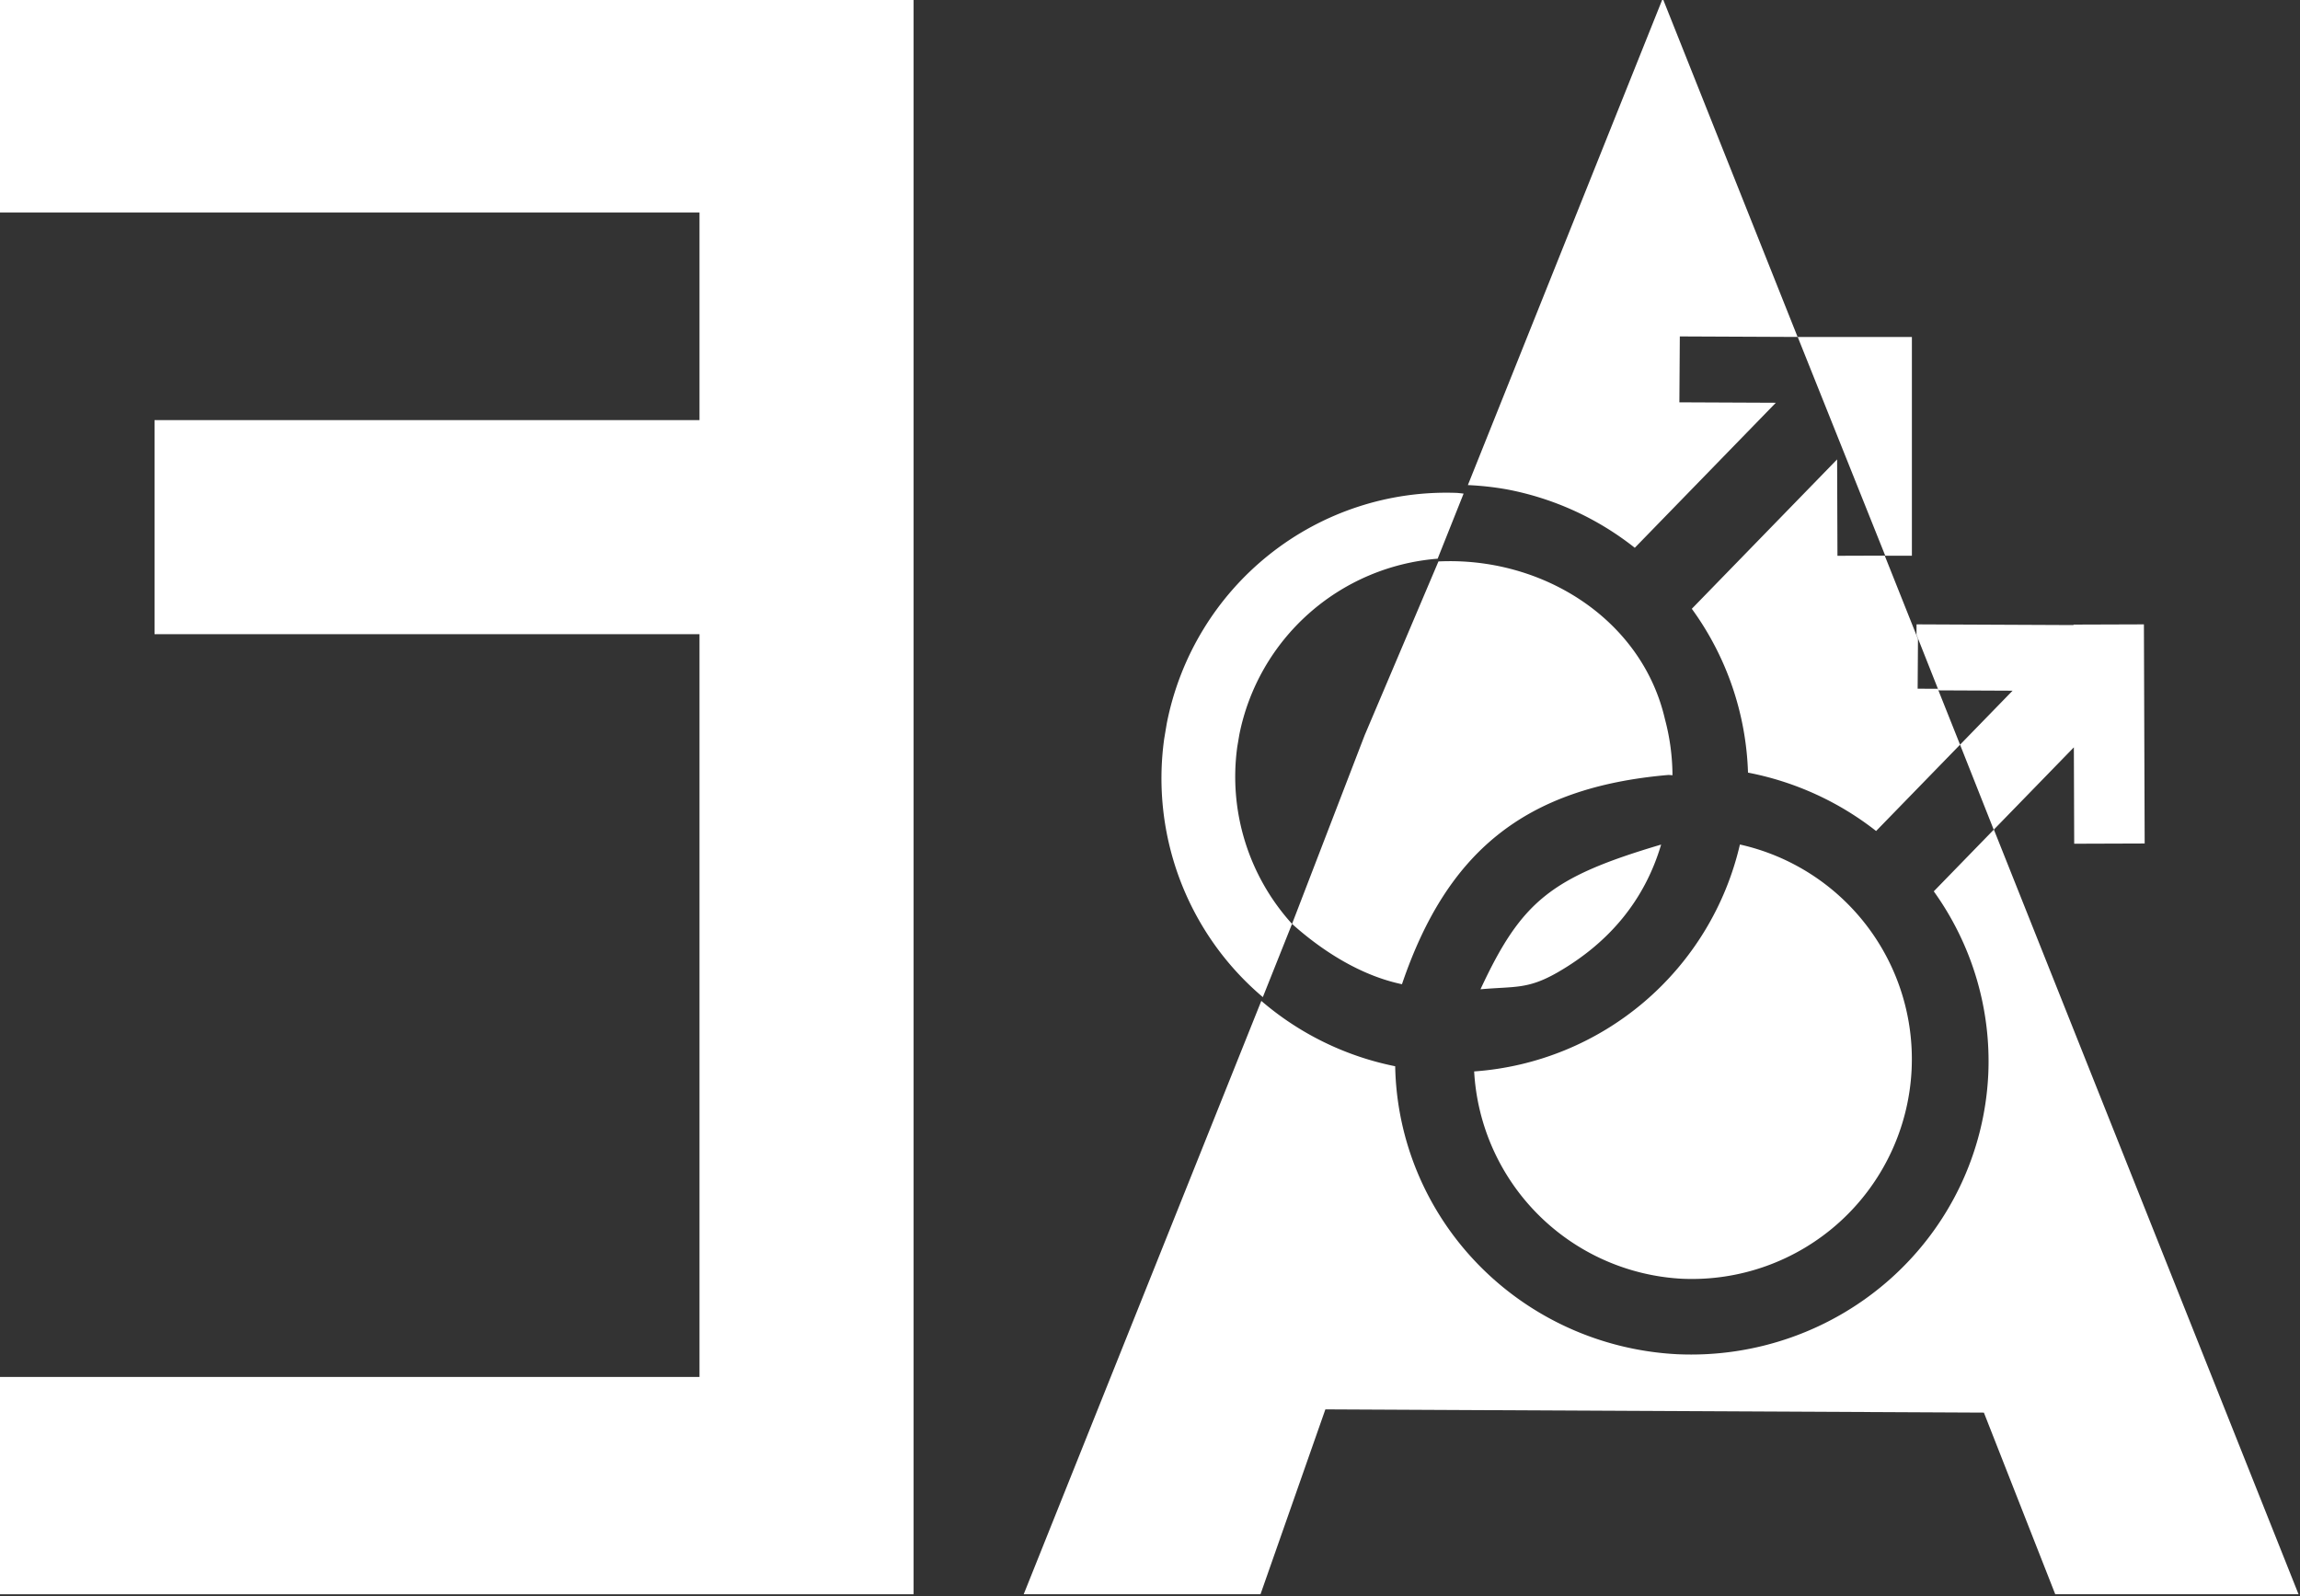
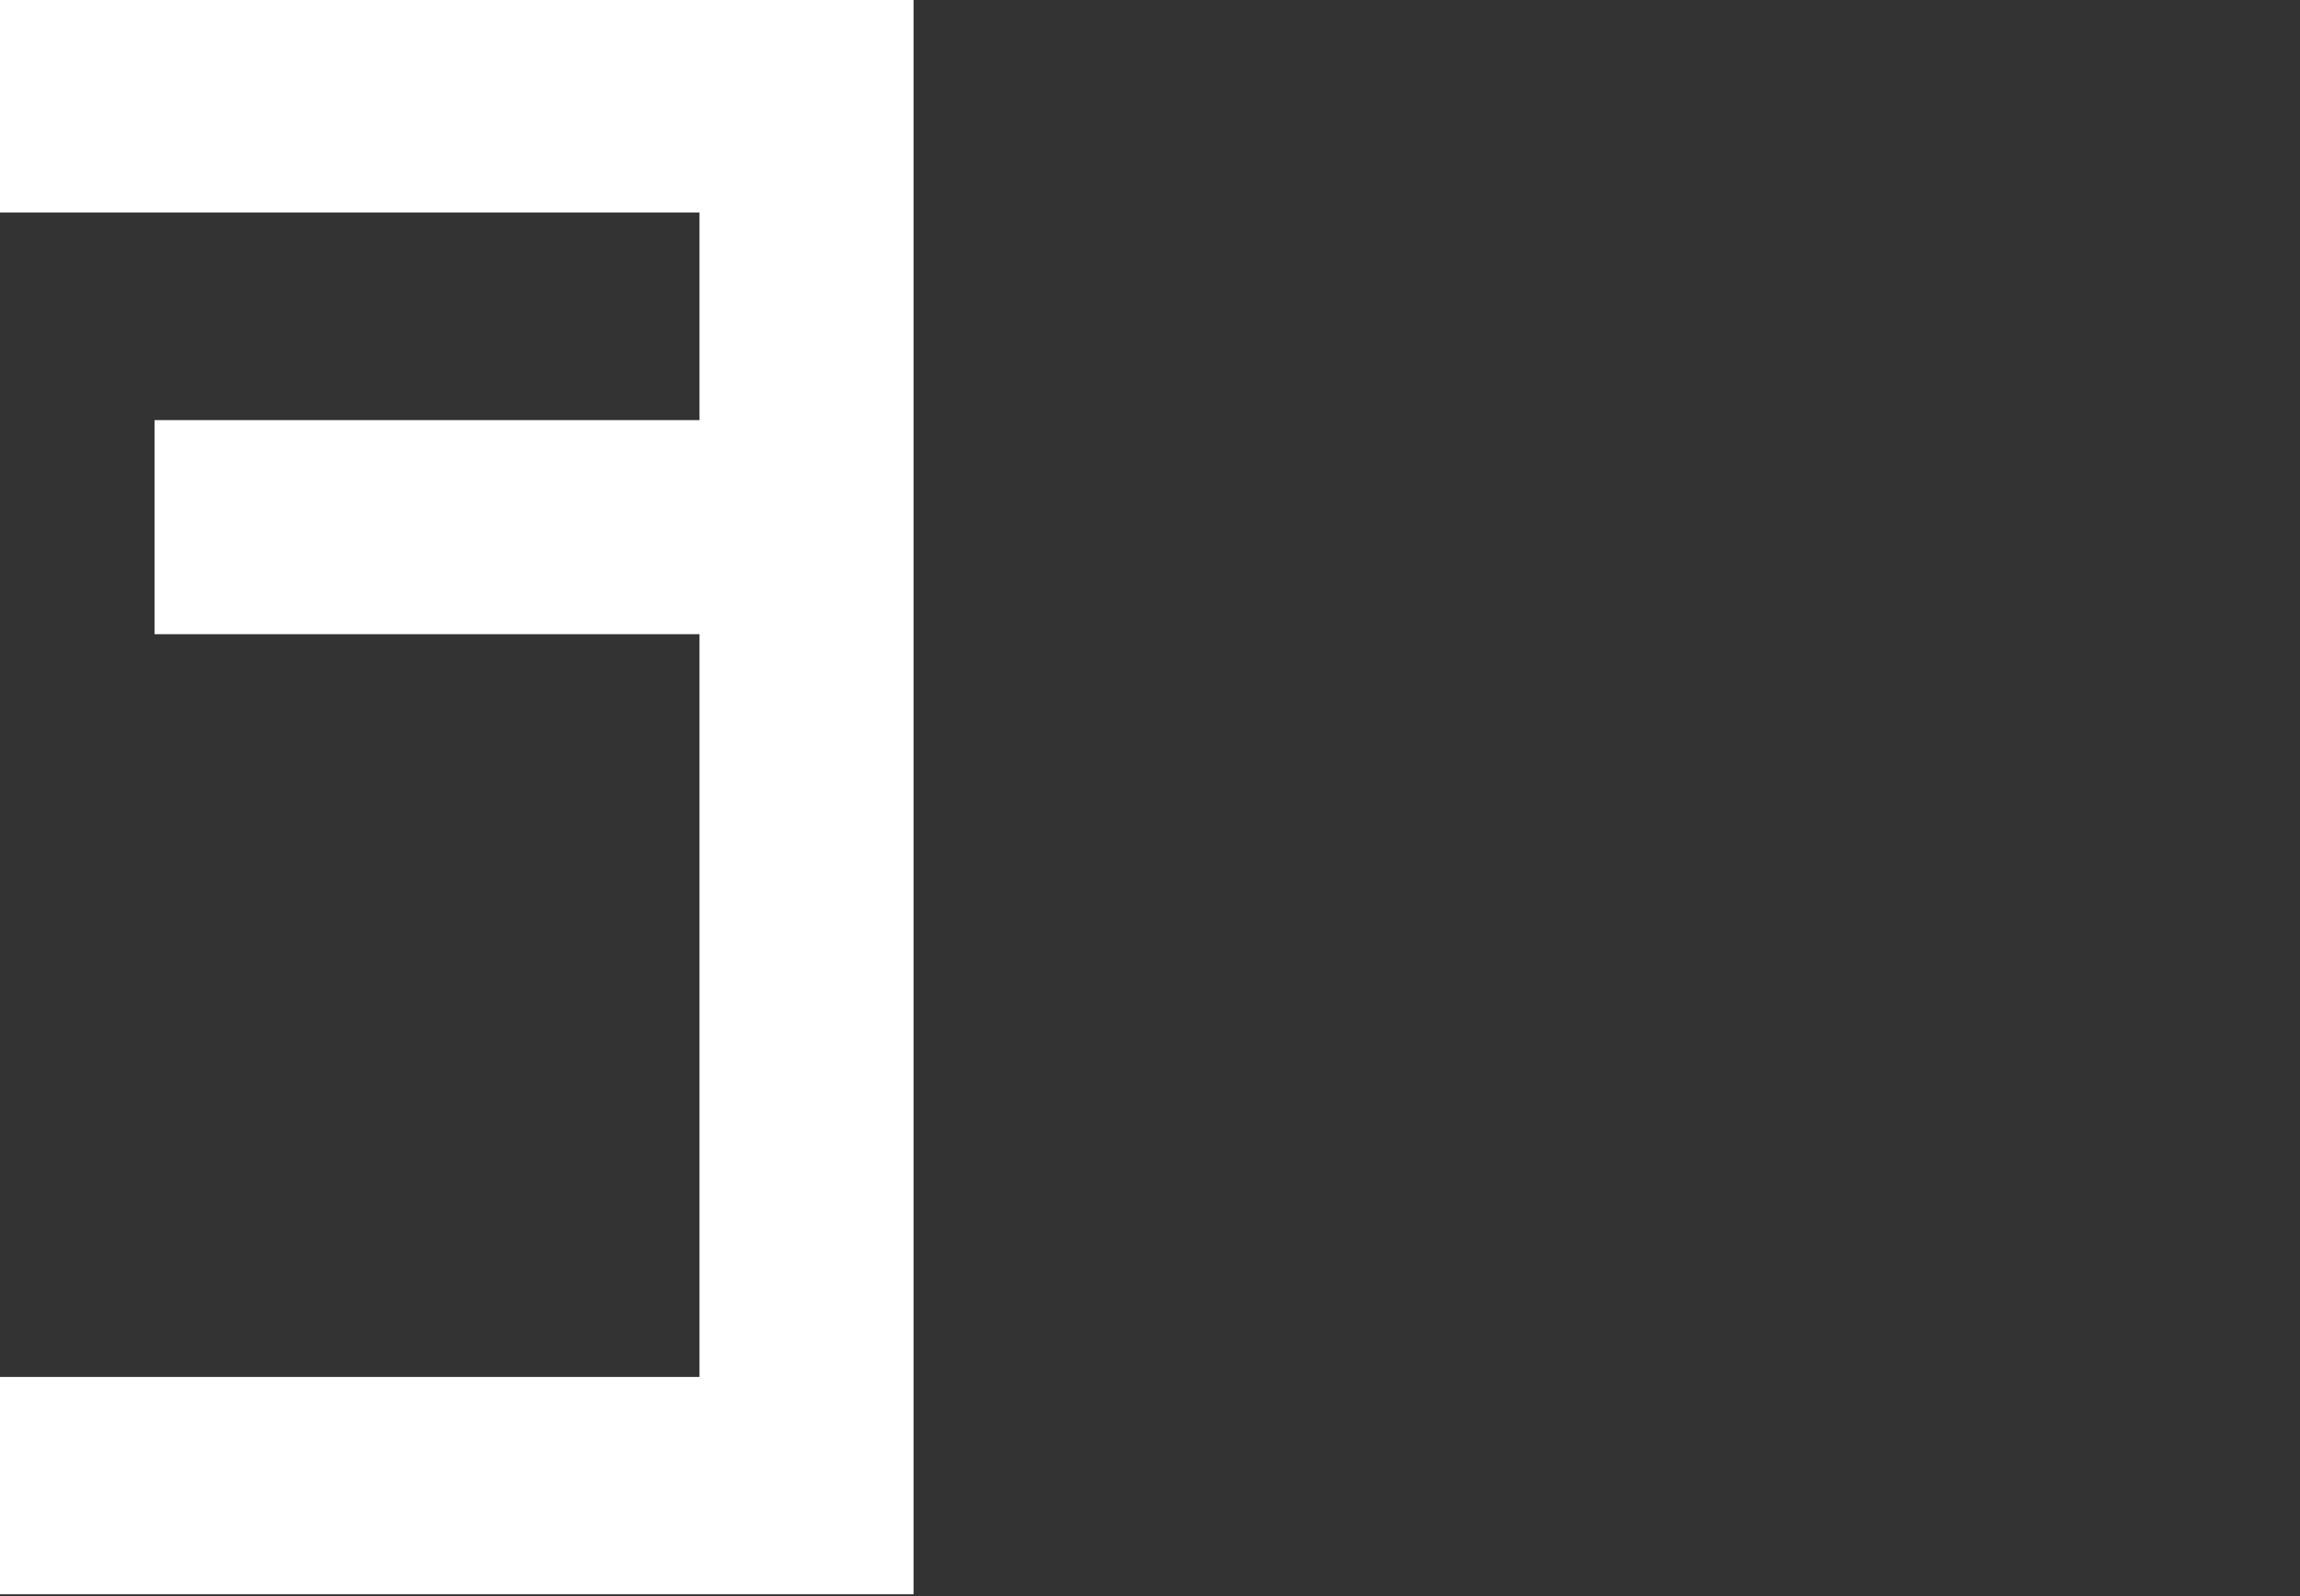
<svg xmlns="http://www.w3.org/2000/svg" xmlns:ns1="http://sodipodi.sourceforge.net/DTD/sodipodi-0.dtd" xmlns:ns2="http://www.inkscape.org/namespaces/inkscape" id="svg1" width="434.859" height="301.788" viewBox="0 0 434.859 301.788" ns1:docname="DSC00366.jpg" ns2:export-filename="Logo-Enigma.png" ns2:export-xdpi="96" ns2:export-ydpi="96">
  <rect x="0" y="0" width="434.859" height="301.788" fill="#333333" stroke="none" />
  <defs id="defs1" />
  <g ns2:groupmode="layer" ns2:label="Image" id="g1" transform="translate(-32.57,-99.106)">
    <g id="g28" style="fill:#ffffff" transform="matrix(0.642,0,0,0.642,-1788.59,-2275.334)">
      <path id="rect1" style="fill:#ffffff;fill-opacity:1;stroke-width:6;stroke-linecap:round" d="m 2836.352,3698.053 v 63.051 h 206.35 v 61.141 H 2882.207 v 63.051 h 160.494 v 218.77 h -206.35 v 64.006 h 206.35 63.051 v -64.006 -218.77 -63.051 -61.141 -63.051 h -63.051 z" />
-       <path id="path4" style="fill:#ffffff;fill-opacity:1;stroke-width:5.414;stroke-linecap:round" d="m 3326.375,3698.053 -57.389,143.328 a 86.633,86.633 0 0 1 11.438,1.258 86.633,86.633 0 0 1 37.721,17.211 l 41.539,-42.715 -28.408,-0.127 0.129,-19.412 34.688,0.156 z m 39.75,99.699 25.785,64.438 h 7.842 v -64.438 z m 11.605,36.062 -42.793,44.002 a 86.633,86.633 0 0 1 16.549,48.256 87.615,86.548 0 0 1 37.727,17.195 l 24.723,-25.422 -6.561,-16.469 -5.93,-0.027 0.098,-14.613 -9.791,-24.576 -13.924,0.047 z m 36.205,84.031 9.916,25.041 -17.652,18.15 a 87.615,86.548 0 0 1 16.049,53.815 l -0.017,0.316 a 87.615,86.548 0 0 1 -91.728,82.199 87.615,86.548 0 0 1 -82.922,-84.812 86.633,86.633 0 0 1 -39.426,-19.25 l -69.977,174.766 h 69.738 l 19.105,-54.453 193.932,0.955 21.016,53.498 h 71.65 l -89.725,-225.228 23.555,-24.221 0.1,28.393 20.754,-0.07 -0.223,-64.541 -20.752,0.07 v 0.137 l -46.205,-0.207 -0.019,3.039 6.494,16.402 21.805,0.098 z m -148.066,-74.158 a 83.883,84.239 0 0 0 -85.561,67.928 l -0.766,4.57 a 83.883,84.239 0 0 0 29.062,76.006 l 8.598,-21.564 a 64.772,64.627 0 0 1 -16.121,-52.19 l 0.592,-3.506 a 64.772,64.627 0 0 1 58.414,-51.869 l 7.643,-19.17 a 83.883,84.239 0 0 0 -1.861,-0.205 z m -48.666,126.939 c 9.05,8.109 20.337,15.24 32.371,17.771 13.154,-38.674 35.811,-57.99 78.549,-61.642 0.373,0.028 0.746,0.061 1.119,0.094 -0.029,-5.579 -0.775,-11.134 -2.221,-16.533 -6.54,-28.378 -34.105,-46.741 -63.818,-46.525 -0.959,0.01 -1.919,0.032 -2.881,0.078 l -21.744,51.225 z m 131.902,-23.381 a 86.633,86.633 0 0 1 -78.268,66.836 64.767,64.767 0 0 0 61.016,61.053 64.767,64.767 0 0 0 67.809,-61.514 l 0.012,-0.238 a 64.767,64.767 0 0 0 -50.568,-66.137 z m -23.207,0.022 c -32.421,9.61 -41.118,16.655 -53.197,42.619 10.139,-0.904 13.867,0.079 22.641,-4.939 15.174,-8.717 25.688,-21.222 30.557,-37.68 z" />
    </g>
  </g>
</svg>